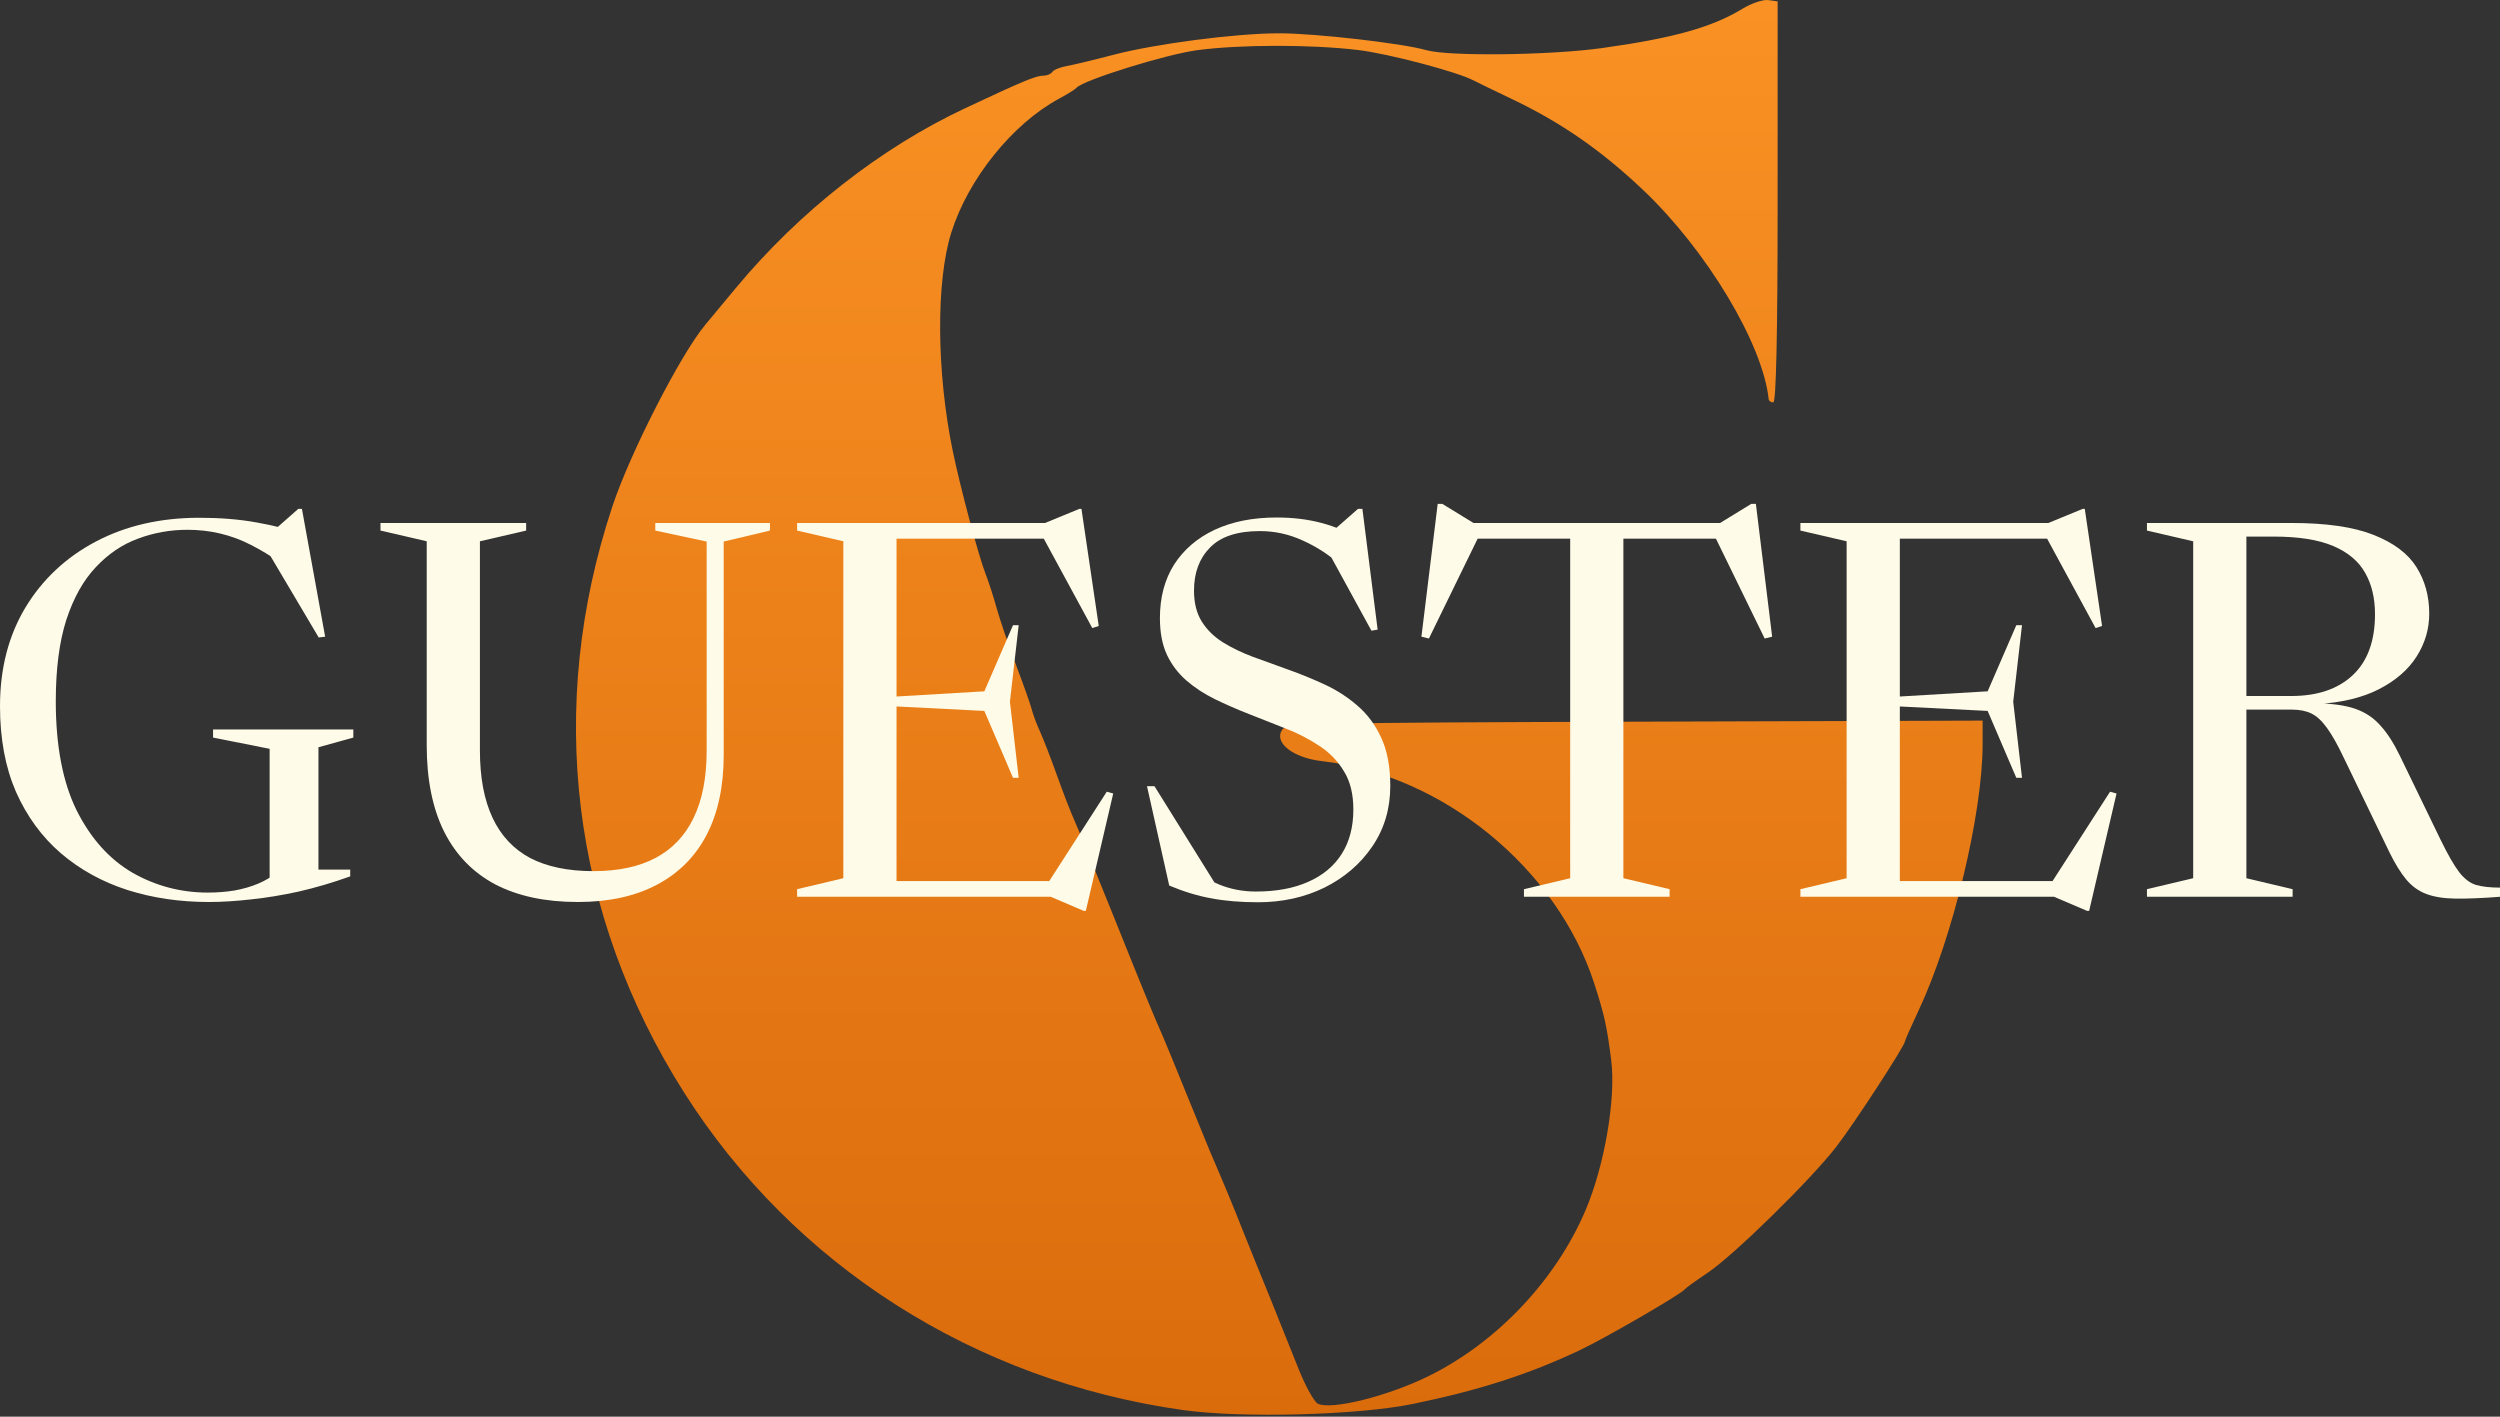
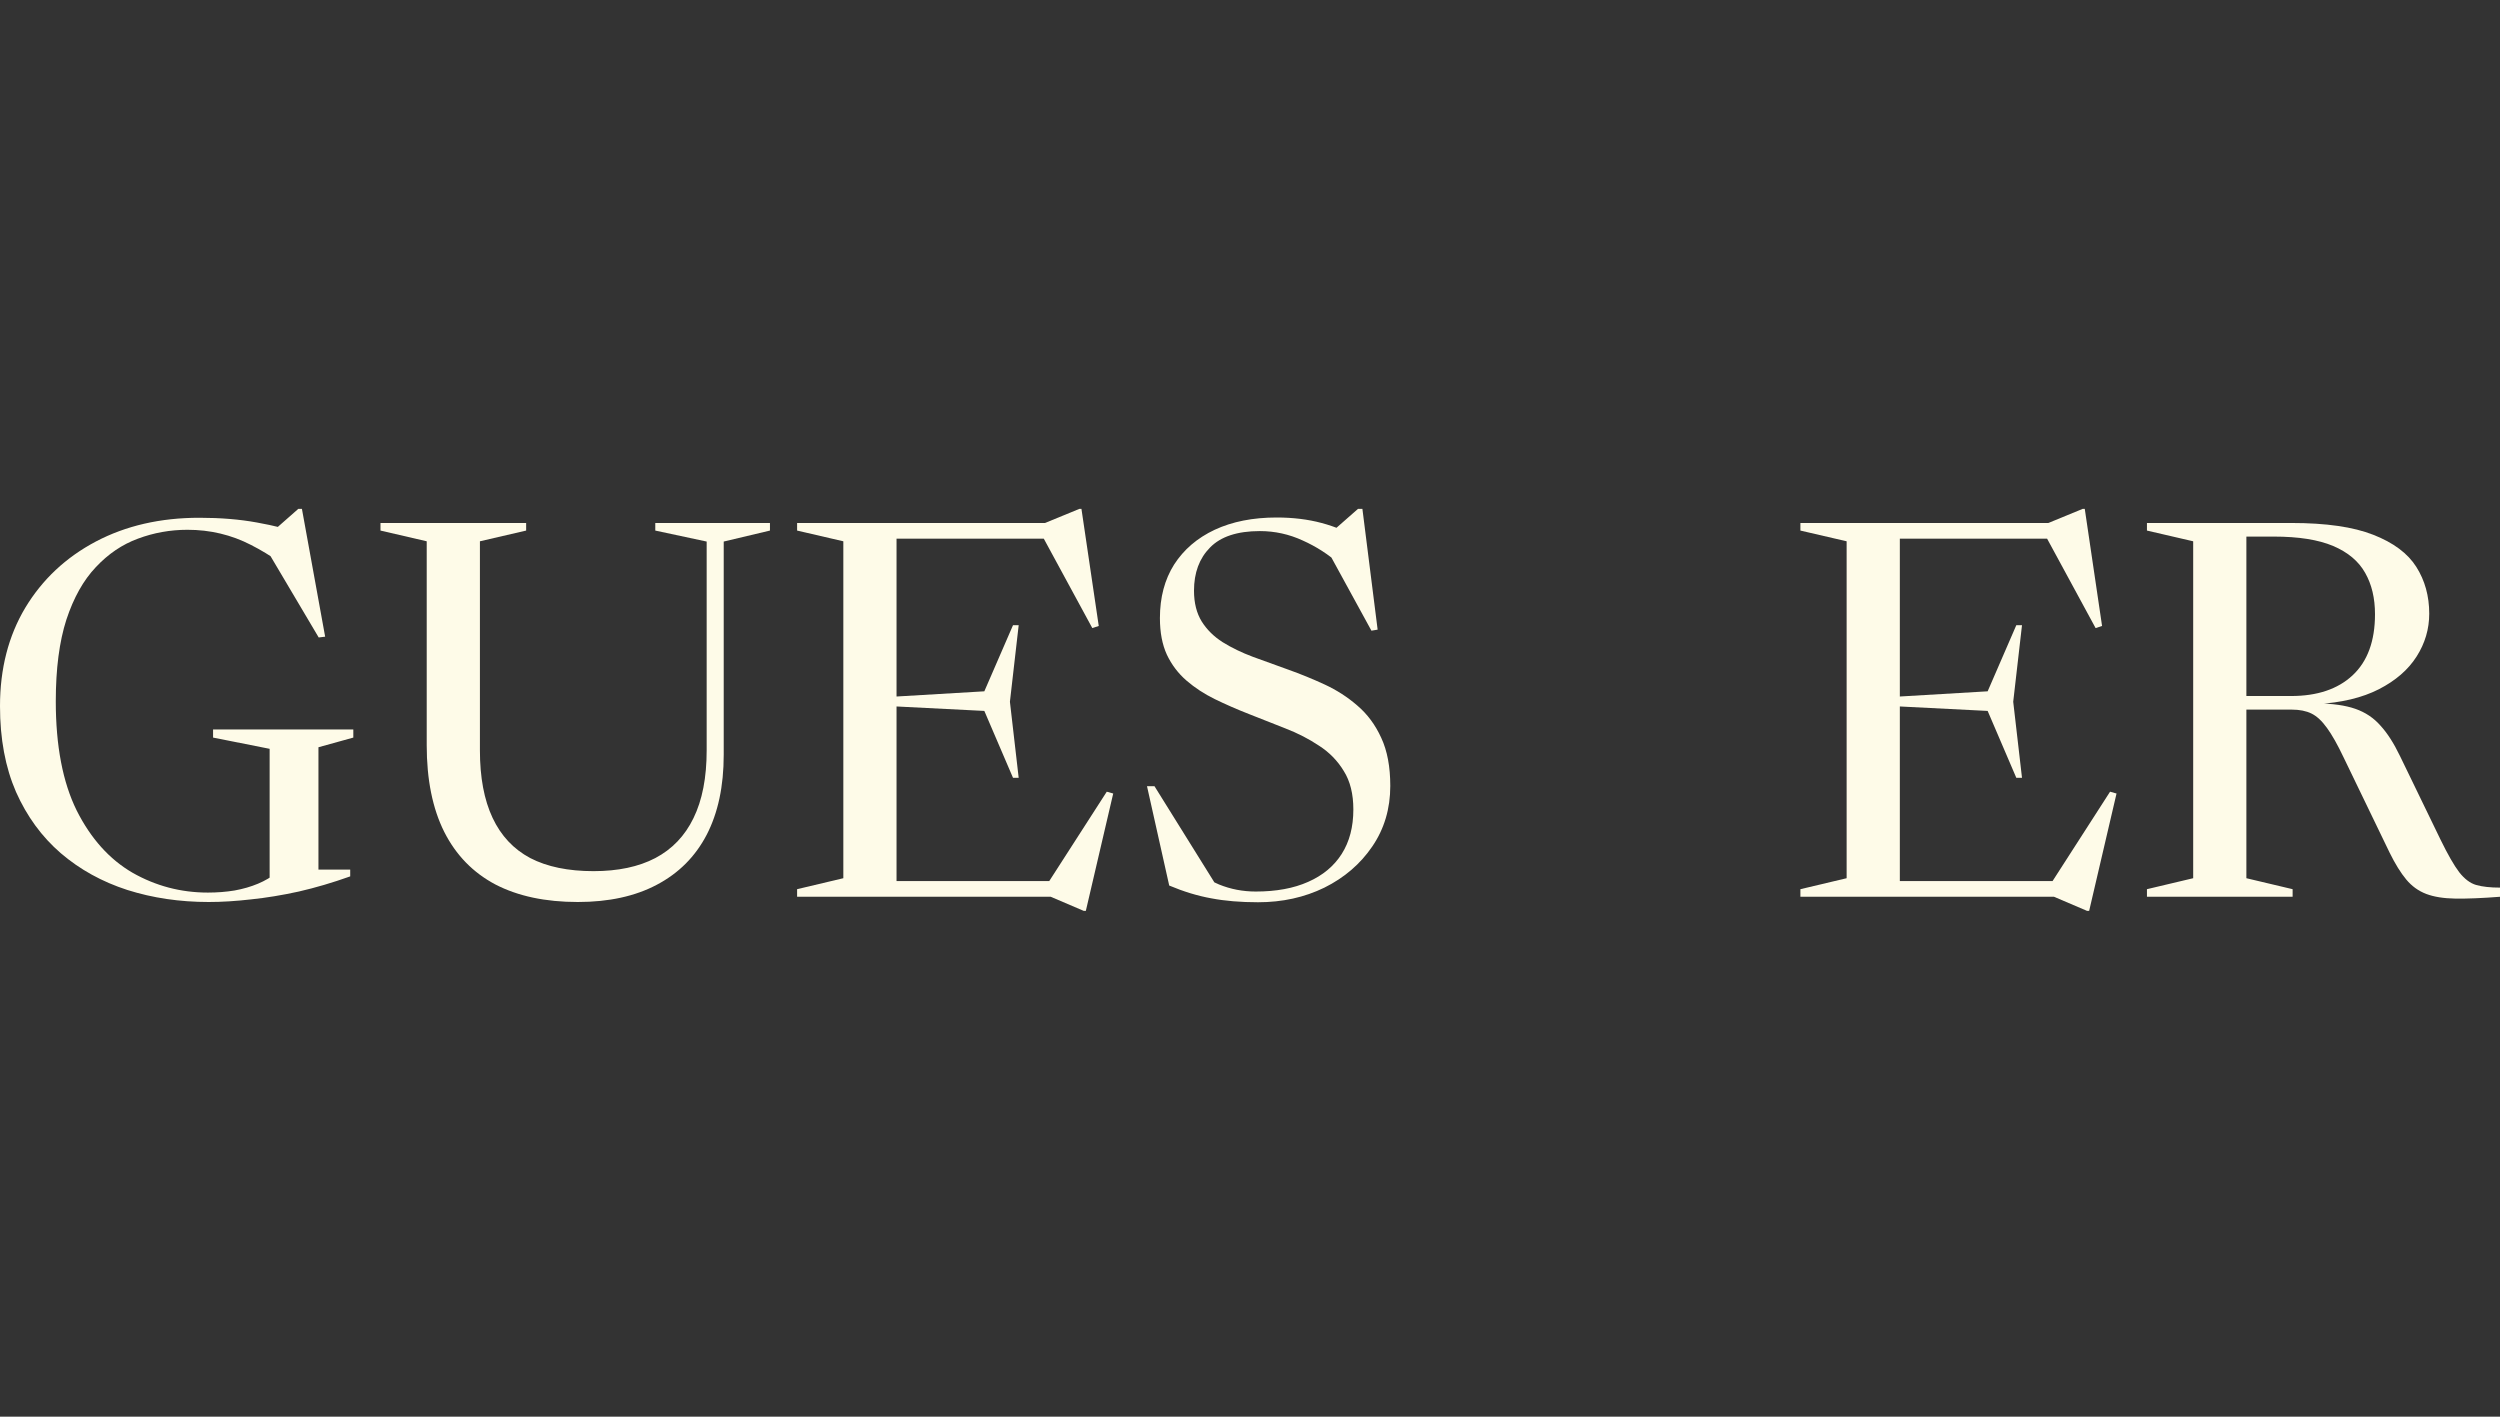
<svg xmlns="http://www.w3.org/2000/svg" width="150" height="85" viewBox="0 0 150 85" fill="none">
  <rect x="0" y="0" width="150" height="85" fill="#333333" stroke="none" />
-   <path d="M70.971 84.602C58.477 82.839 47.63 75.934 41.044 65.549C34.264 54.859 32.745 42.425 36.746 30.374C37.807 27.177 40.829 21.271 42.319 19.483C42.458 19.316 43.286 18.32 44.159 17.27C47.951 12.705 52.835 8.877 57.902 6.497C61.396 4.856 62.156 4.54 62.602 4.54C62.821 4.54 63.064 4.438 63.142 4.314C63.22 4.19 63.606 4.033 63.999 3.963C64.392 3.894 65.646 3.593 66.785 3.294C69.337 2.624 74.156 1.998 76.754 1.998C78.91 1.998 84.152 2.597 85.555 3.004C86.895 3.393 92.989 3.322 96.139 2.882C100.41 2.285 102.719 1.638 104.542 0.529C105.086 0.197 105.786 -0.038 106.095 0.005L106.658 0.084V12.114C106.658 19.964 106.569 24.144 106.4 24.144C106.257 24.144 106.132 24.058 106.121 23.953C105.77 20.622 102.388 14.994 98.561 11.375C96.059 9.009 93.668 7.352 90.735 5.952C89.667 5.442 88.618 4.934 88.405 4.822C87.396 4.297 83.307 3.22 81.494 3.002C78.661 2.662 74.4 2.667 71.82 3.013C69.919 3.269 64.954 4.819 64.585 5.272C64.514 5.359 64.047 5.65 63.549 5.918C60.752 7.423 58.095 10.723 57.078 13.954C56.152 16.896 56.189 22.329 57.168 27.072C57.62 29.263 58.732 33.422 59.142 34.455C59.309 34.875 59.605 35.792 59.8 36.492C59.995 37.192 60.522 38.739 60.973 39.929C61.423 41.119 61.848 42.322 61.916 42.602C61.985 42.883 62.2 43.455 62.393 43.875C62.587 44.295 63.052 45.498 63.428 46.549C63.804 47.599 64.27 48.802 64.463 49.222C64.656 49.642 65.71 52.22 66.805 54.951C68.656 59.565 69.204 60.899 69.783 62.207C69.907 62.487 70.541 64.034 71.193 65.644C71.845 67.254 72.477 68.801 72.598 69.081C73.466 71.095 73.974 72.317 74.553 73.791C74.801 74.421 75.1 75.166 75.219 75.446C75.467 76.034 76.84 79.44 77.919 82.145C78.328 83.169 78.844 84.103 79.067 84.219C79.841 84.625 83.259 83.777 85.703 82.573C89.815 80.549 93.362 76.797 95.143 72.591C96.279 69.908 96.964 65.887 96.673 63.609C96.41 61.55 96.267 60.904 95.656 59.014C93.42 52.094 86.557 46.491 79.31 45.667C77.589 45.471 76.429 44.566 76.92 43.8C77.178 43.398 78.727 43.361 98.078 43.301L118.957 43.236V44.639C118.957 48.827 117.166 56.273 115.107 60.647C114.661 61.594 114.297 62.42 114.297 62.482C114.297 62.738 111.254 67.412 110.186 68.795C108.649 70.786 104.026 75.318 102.467 76.361C101.782 76.819 101.163 77.267 101.092 77.356C100.844 77.665 96.29 80.304 94.767 81.021C91.685 82.472 88.758 83.414 84.78 84.234C81.484 84.913 74.496 85.1 70.971 84.602Z" fill="url(#paint0_linear_506_158)" />
  <path d="M19.107 52.175H21.013V52.583C19.959 52.959 18.931 53.262 17.929 53.492C16.927 53.712 15.971 53.869 15.062 53.963C14.153 54.068 13.306 54.12 12.521 54.12C10.785 54.12 9.158 53.879 7.64 53.398C6.121 52.907 4.788 52.17 3.642 51.187C2.505 50.204 1.612 48.981 0.961 47.517C0.32 46.043 0 44.328 0 42.373C0 40.125 0.506 38.154 1.519 36.461C2.541 34.767 3.951 33.444 5.749 32.493C7.557 31.541 9.628 31.066 11.963 31.066C13.223 31.066 14.37 31.16 15.403 31.348C16.447 31.536 17.345 31.761 18.099 32.022L16.1 32.116L17.898 30.532H18.115L19.509 38.201L19.122 38.248L15.527 32.179L18.316 35.002C17.335 34.072 16.25 33.303 15.062 32.697C13.884 32.09 12.614 31.787 11.25 31.787C10.217 31.787 9.225 31.965 8.275 32.32C7.335 32.665 6.493 33.235 5.749 34.03C5.005 34.814 4.416 35.865 3.982 37.182C3.559 38.499 3.347 40.13 3.347 42.075C3.347 44.752 3.766 46.937 4.602 48.631C5.449 50.314 6.565 51.558 7.949 52.363C9.344 53.158 10.852 53.555 12.474 53.555C13.032 53.555 13.564 53.513 14.07 53.43C14.587 53.336 15.057 53.2 15.48 53.022C15.904 52.844 16.266 52.63 16.565 52.379L16.178 53.414V44.929L12.784 44.255V43.769H21.199V44.255L19.107 44.835V52.175Z" fill="#FEFBE8" />
  <path d="M42.4 45.023V32.493L39.317 31.834V31.379H46.197V31.834L43.423 32.493V45.29C43.423 47.172 43.082 48.772 42.4 50.089C41.718 51.396 40.722 52.395 39.41 53.085C38.108 53.775 36.527 54.12 34.668 54.12C32.726 54.12 31.078 53.77 29.725 53.069C28.382 52.358 27.359 51.307 26.656 49.917C25.954 48.516 25.603 46.78 25.603 44.71V32.477L22.829 31.834V31.379H31.569V31.834L28.795 32.477V45.023C28.795 46.644 29.048 47.993 29.554 49.07C30.06 50.147 30.814 50.952 31.817 51.485C32.829 52.008 34.094 52.269 35.613 52.269C37.08 52.269 38.315 52.008 39.317 51.485C40.329 50.952 41.093 50.152 41.61 49.086C42.137 48.009 42.4 46.655 42.4 45.023Z" fill="#FEFBE8" />
  <path d="M61.121 37.511L60.595 42.106L61.121 46.67H60.781L59.06 42.655L51.638 42.279V41.918L59.06 41.479L60.781 37.511H61.121ZM65.925 37.558L65.538 37.684L62.423 31.944L64.794 32.32H51.545V31.379H62.702L64.763 30.532H64.887L65.925 37.558ZM62.702 53.257L66.406 47.502L66.793 47.611L65.15 54.653H65.026L63.043 53.806H51.545V52.865H65.088L62.702 53.257ZM47.826 53.806V53.351L50.6 52.693V32.477L47.826 31.834V31.379H53.792V53.806H47.826Z" fill="#FEFBE8" />
  <path d="M81.805 32.43L79.838 31.975L81.48 30.532H81.744L82.658 37.778L82.286 37.841L79.497 32.744L80.333 33.826C79.703 33.261 78.98 32.796 78.164 32.43C77.348 32.054 76.49 31.865 75.592 31.865C74.238 31.865 73.241 32.195 72.601 32.853C71.96 33.502 71.64 34.364 71.64 35.441C71.64 36.173 71.795 36.79 72.105 37.292C72.415 37.783 72.833 38.196 73.36 38.531C73.897 38.865 74.502 39.158 75.173 39.409C75.855 39.66 76.563 39.916 77.296 40.178C78.03 40.439 78.758 40.737 79.481 41.071C80.204 41.406 80.86 41.829 81.449 42.342C82.048 42.854 82.523 43.497 82.875 44.271C83.236 45.044 83.417 46.006 83.417 47.157C83.417 48.526 83.056 49.739 82.332 50.795C81.62 51.84 80.664 52.661 79.466 53.257C78.267 53.843 76.94 54.135 75.483 54.135C74.429 54.135 73.495 54.057 72.678 53.9C71.862 53.754 71.02 53.498 70.153 53.132L68.82 47.172H69.269L73.205 53.492L70.834 51.861C71.692 52.374 72.461 52.776 73.143 53.069C73.835 53.351 74.569 53.492 75.344 53.492C76.573 53.492 77.622 53.299 78.489 52.912C79.368 52.525 80.039 51.966 80.504 51.234C80.969 50.502 81.201 49.614 81.201 48.568C81.201 47.637 81.01 46.869 80.628 46.263C80.256 45.646 79.76 45.139 79.14 44.741C78.531 44.334 77.859 43.989 77.126 43.706C76.392 43.413 75.664 43.126 74.941 42.844C74.218 42.561 73.536 42.263 72.895 41.95C72.255 41.636 71.687 41.265 71.191 40.836C70.695 40.407 70.302 39.89 70.013 39.283C69.734 38.677 69.595 37.945 69.595 37.088C69.595 35.844 69.879 34.772 70.447 33.873C71.025 32.974 71.836 32.278 72.88 31.787C73.934 31.296 75.173 31.05 76.599 31.05C77.58 31.05 78.479 31.16 79.295 31.379C80.122 31.599 80.958 31.949 81.805 32.43Z" fill="#FEFBE8" />
-   <path d="M94.211 31.85H97.403V52.693L100.177 53.351V53.806H91.437V53.351L94.211 52.693V31.85ZM104.562 32.32H87.052L88.803 32.022L85.735 38.311L85.285 38.201L86.262 30.234H86.541L88.819 31.63L87.424 31.379H104.191L102.796 31.63L105.074 30.234H105.353L106.329 38.201L105.88 38.311L102.811 32.022L104.562 32.32Z" fill="#FEFBE8" />
  <path d="M121.32 37.511L120.793 42.106L121.32 46.67H120.979L119.259 42.655L111.836 42.279V41.918L119.259 41.479L120.979 37.511H121.32ZM126.124 37.558L125.736 37.684L122.622 31.944L124.993 32.32H111.743V31.379H122.901L124.962 30.532H125.086L126.124 37.558ZM122.901 53.257L126.604 47.502L126.992 47.611L125.349 54.653H125.225L123.241 53.806H111.743V52.865H125.287L122.901 53.257ZM108.024 53.806V53.351L110.798 52.693V32.477L108.024 31.834V31.379H113.99V53.806H108.024Z" fill="#FEFBE8" />
  <path d="M137.464 41.761C139.034 41.761 140.263 41.349 141.152 40.523C142.051 39.686 142.5 38.463 142.5 36.853C142.5 35.891 142.304 35.065 141.911 34.375C141.518 33.674 140.878 33.136 139.99 32.759C139.101 32.383 137.913 32.195 136.425 32.195H132.335V31.379H137.495C139.561 31.379 141.193 31.614 142.391 32.085C143.6 32.556 144.463 33.199 144.979 34.014C145.496 34.83 145.754 35.765 145.754 36.821C145.754 37.741 145.501 38.599 144.995 39.393C144.489 40.188 143.734 40.841 142.732 41.354C141.73 41.866 140.485 42.164 138.998 42.248V42.201C139.948 42.211 140.723 42.321 141.322 42.53C141.921 42.739 142.422 43.074 142.825 43.534C143.239 43.983 143.631 44.595 144.003 45.369L146.436 50.387C146.87 51.276 147.242 51.924 147.552 52.332C147.872 52.74 148.213 52.996 148.574 53.1C148.946 53.205 149.421 53.257 150 53.257V53.806C148.926 53.89 148.032 53.926 147.319 53.916C146.617 53.905 146.033 53.811 145.568 53.634C145.103 53.456 144.706 53.168 144.375 52.771C144.044 52.374 143.714 51.84 143.383 51.171L140.625 45.463C140.253 44.678 139.917 44.083 139.618 43.675C139.318 43.257 139.008 42.969 138.688 42.812C138.368 42.655 137.975 42.577 137.51 42.577H132.335V41.761H137.464ZM134.783 31.379V52.693L137.557 53.351V53.806H128.817V53.351L131.591 52.693V32.477L128.817 31.834V31.379H134.783Z" fill="#FEFBE8" />
  <defs>
    <linearGradient id="paint0_linear_506_158" x1="75" y1="0" x2="75" y2="84.884" gradientUnits="userSpaceOnUse">
      <stop stop-color="#F99124" />
      <stop offset="1" stop-color="#DB6C0C" />
    </linearGradient>
  </defs>
</svg>